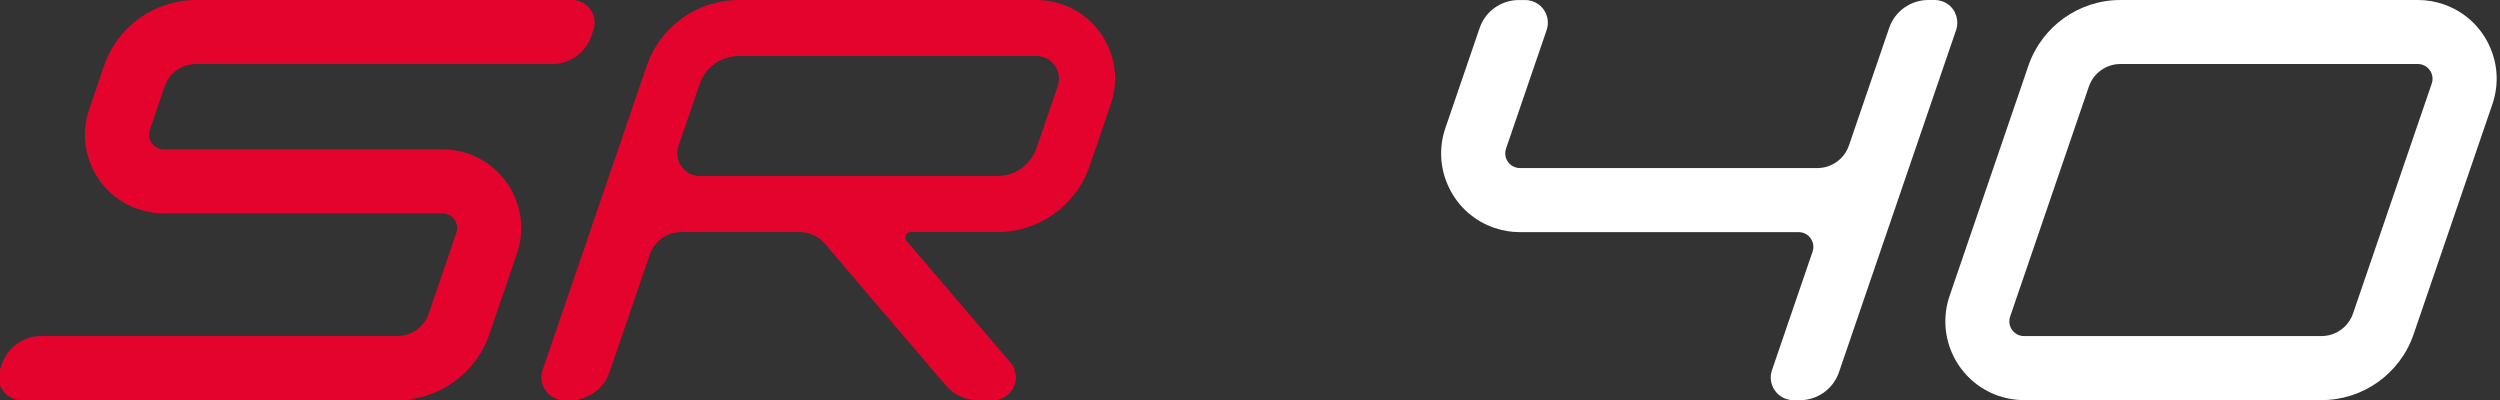
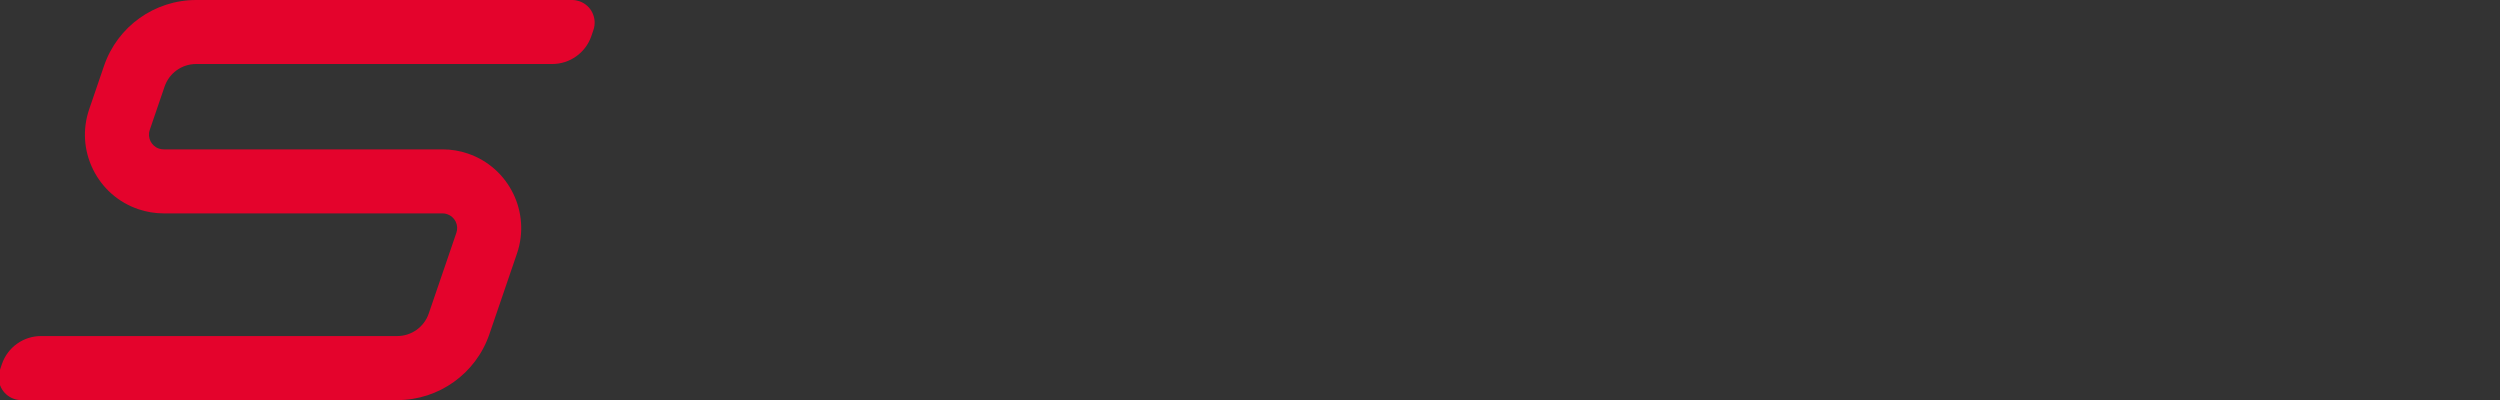
<svg xmlns="http://www.w3.org/2000/svg" id="Lager_1" version="1.1" viewBox="0 0 594.47 95.14">
  <rect x="0" y="0" width="594.47" height="95.14" fill="#333333" stroke="none" />
  <defs>
    <style>
      .st0 {
        fill: #fff;
      }

      .st1 {
        fill: #e4032c;
      }
    </style>
  </defs>
  <g>
-     <path class="st1" d="M166.44,41.86c-.59,0-1.18-.1-1.75-.29-2.81-.96-4.32-4.04-3.36-6.85l5.05-14.76c1.36-3.97,5.1-6.64,9.3-6.64h70.74c.59,0,1.18.1,1.75.29,2.82.96,4.32,4.04,3.35,6.85h0l-5.05,14.75h0c-1.36,3.98-5.1,6.65-9.3,6.65h-70.74ZM263.23,10.48c-2.2-4.49-6.01-7.85-10.74-9.47C250.53.34,248.49,0,246.43,0h-70.74C165.79,0,156.99,6.29,153.79,15.65l-24.77,72.35c-.96,2.81.54,5.89,3.36,6.85.56.19,1.15.29,1.74.29h1.52c4.2,0,7.94-2.67,9.3-6.65l9.57-27.95c1.1-3.21,4.11-5.36,7.5-5.36h28.11c2.32,0,4.52,1.01,6.03,2.78l28.77,33.72c1.87,2.2,4.6,3.45,7.48,3.45h3.79c2.97,0,5.39-2.42,5.39-5.39,0-1.28-.46-2.52-1.29-3.5l-24.71-28.97h0c-.2-.24-.3-.53-.3-.83,0-.7.57-1.27,1.27-1.27h20.64c9.89,0,18.7-6.29,21.9-15.65h0s5.05-14.75,5.05-14.75t0,0c1.62-4.73,1.3-9.81-.9-14.29h0Z" />
-     <path class="st1" d="M140.86,3.02c-.63-1.29-1.73-2.26-3.1-2.73-.57-.19-1.15-.29-1.75-.29H46.64c-9.9,0-18.7,6.29-21.9,15.65l-3.53,10.32c-1.62,4.73-1.3,9.8.9,14.29,2.2,4.49,6.02,7.85,10.74,9.47,1.96.67,4,1.01,6.06,1.01h66.31c.39,0,.77.06,1.13.19.88.3,1.59.93,2,1.76.41.84.47,1.78.17,2.66h0s-6.57,19.2-6.57,19.2c-1.1,3.21-4.11,5.36-7.5,5.36H9.76c-4.2,0-7.94,2.67-9.3,6.65l-.49,1.44c-.96,2.82.55,5.89,3.36,6.85.56.19,1.15.29,1.75.29h89.38c9.89,0,18.7-6.29,21.9-15.65l6.57-19.2c3.34-9.76-1.88-20.42-11.64-23.76-1.95-.67-3.99-1.01-6.06-1.01H38.91c-.38,0-.76-.06-1.13-.19-1.82-.62-2.79-2.61-2.17-4.43l3.53-10.32c1.1-3.21,4.11-5.36,7.5-5.36h84.68c4.2,0,7.94-2.67,9.3-6.65l.49-1.44h0c.47-1.37.37-2.83-.26-4.12h0Z" />
+     <path class="st1" d="M140.86,3.02c-.63-1.29-1.73-2.26-3.1-2.73-.57-.19-1.15-.29-1.75-.29H46.64c-9.9,0-18.7,6.29-21.9,15.65l-3.53,10.32c-1.62,4.73-1.3,9.8.9,14.29,2.2,4.49,6.02,7.85,10.74,9.47,1.96.67,4,1.01,6.06,1.01h66.31c.39,0,.77.06,1.13.19.88.3,1.59.93,2,1.76.41.84.47,1.78.17,2.66h0s-6.57,19.2-6.57,19.2c-1.1,3.21-4.11,5.36-7.5,5.36H9.76c-4.2,0-7.94,2.67-9.3,6.65l-.49,1.44c-.96,2.82.55,5.89,3.36,6.85.56.19,1.15.29,1.75.29h89.38c9.89,0,18.7-6.29,21.9-15.65l6.57-19.2c3.34-9.76-1.88-20.42-11.64-23.76-1.95-.67-3.99-1.01-6.06-1.01H38.91c-.38,0-.76-.06-1.13-.19-1.82-.62-2.79-2.61-2.17-4.43l3.53-10.32c1.1-3.21,4.11-5.36,7.5-5.36h84.68c4.2,0,7.94-2.67,9.3-6.65l.49-1.44h0c.47-1.37.37-2.83-.26-4.12Z" />
  </g>
  <g>
-     <path class="st0" d="M464.89,3.02c-.63-1.3-1.73-2.27-3.1-2.73-.57-.19-1.15-.29-1.75-.29h-1.52c-4.2,0-7.94,2.67-9.3,6.65l-9.57,27.95c-1.1,3.2-4.11,5.36-7.5,5.36h-70.74c-.38,0-.76-.06-1.13-.19-.88-.3-1.59-.93-2-1.76-.41-.84-.47-1.78-.17-2.66l9.66-28.2s0,0,0,0c.46-1.36.37-2.82-.26-4.12-.63-1.29-1.74-2.26-3.1-2.73-.57-.19-1.15-.29-1.75-.29h-1.52c-4.2,0-7.94,2.67-9.3,6.65l-8.14,23.76c-1.62,4.73-1.3,9.81.9,14.3,2.2,4.49,6.02,7.85,10.74,9.47,1.96.67,4,1.01,6.06,1.01h66.31c.39,0,.77.06,1.13.19.88.3,1.59.93,2,1.77.41.83.47,1.78.17,2.66t0,0l-9.66,28.2s0,0,0,0c-.96,2.81.55,5.88,3.36,6.85.57.19,1.15.29,1.75.29h1.52c4.2,0,7.94-2.67,9.3-6.64l27.85-81.36s0,0,0,0c.46-1.36.37-2.82-.26-4.11h0Z" />
-     <path class="st0" d="M552.02,79.92h-70.74c-.38,0-.76-.06-1.13-.19-1.82-.62-2.79-2.61-2.17-4.43l18.73-54.72c1.1-3.2,4.11-5.36,7.5-5.36h70.74c.39,0,.77.06,1.13.19.88.3,1.59.93,2,1.77.41.84.47,1.78.17,2.66l-18.73,54.71c-1.1,3.21-4.11,5.36-7.5,5.36h0ZM591.76,10.48c-2.2-4.49-6.01-7.85-10.74-9.47-1.95-.67-3.99-1.01-6.06-1.01h-70.74c-9.89,0-18.7,6.29-21.9,15.65l-18.73,54.71c-3.34,9.76,1.88,20.42,11.64,23.77,1.95.67,3.99,1.01,6.06,1.01h70.74c9.89,0,18.7-6.29,21.9-15.65l18.73-54.71c1.62-4.73,1.3-9.81-.9-14.3h0Z" />
-   </g>
+     </g>
</svg>